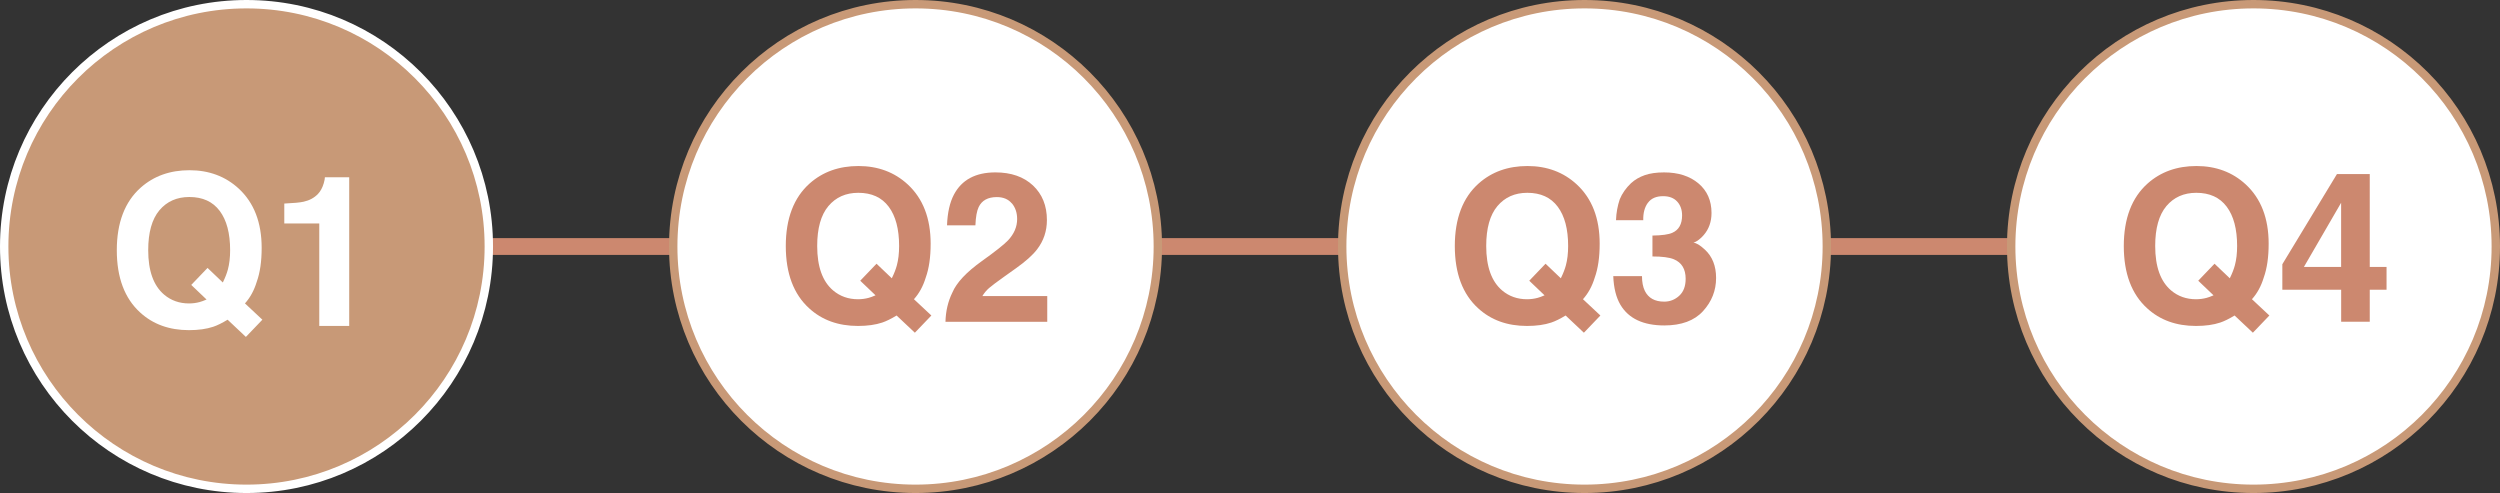
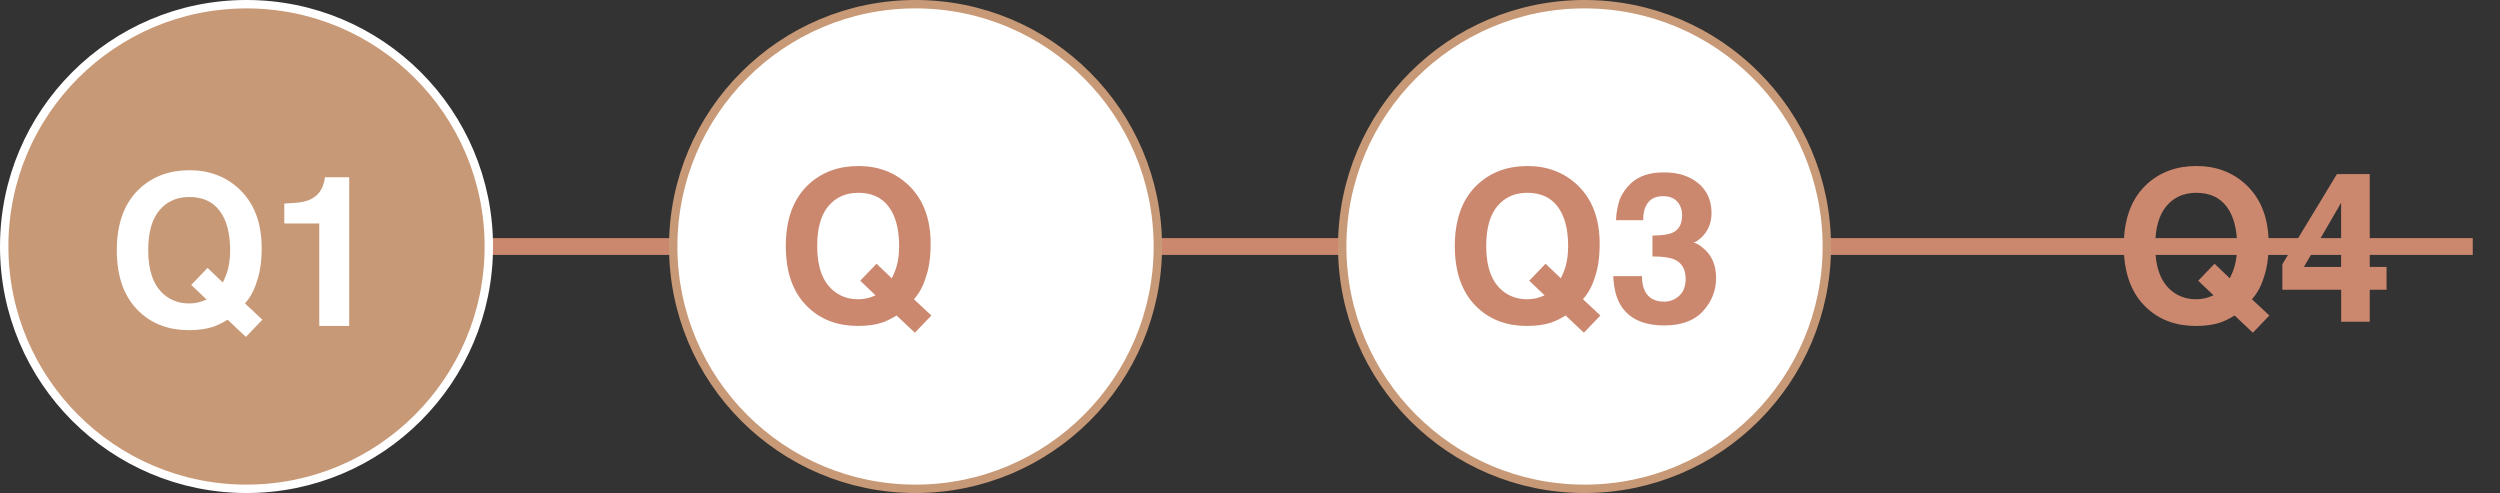
<svg xmlns="http://www.w3.org/2000/svg" id="_レイヤー_2" viewBox="0 0 595.42 117.42">
  <rect x="0" y="0" width="595.42" height="117.42" fill="#333333" stroke="none" />
  <defs>
    <style>.cls-1{stroke:#c89977;}.cls-1,.cls-2{stroke-width:2px;}.cls-1,.cls-2,.cls-3{stroke-miterlimit:10;}.cls-1,.cls-4{fill:#fff;}.cls-2{fill:#c89977;stroke:#fff;}.cls-3{fill:none;stroke:#cc886f;stroke-width:4px;}.cls-5{fill:#cc886f;}.cls-5,.cls-4{stroke-width:0px;}</style>
  </defs>
  <g id="_レイヤー_1-2">
    <line class="cls-3" x1="30.82" y1="58.71" x2="588.93" y2="58.71" />
    <circle class="cls-1" cx="218.05" cy="58.71" r="57.71" />
    <circle class="cls-1" cx="377.38" cy="58.71" r="57.71" />
-     <circle class="cls-1" cx="536.71" cy="58.71" r="57.71" />
    <path class="cls-5" d="m210.13,76.82c-1.61.54-3.54.81-5.79.81-4.69,0-8.56-1.4-11.62-4.2-3.71-3.37-5.57-8.32-5.57-14.84s1.9-11.55,5.71-14.92c3.11-2.75,6.97-4.13,11.6-4.13s8.56,1.46,11.72,4.37c3.65,3.37,5.47,8.08,5.47,14.14,0,3.21-.39,5.89-1.17,8.06-.63,2.07-1.57,3.78-2.81,5.15l4.15,3.88-3.93,4.1-4.35-4.1c-1.32.8-2.46,1.36-3.42,1.68Zm-1.61-6.49l-3.64-3.47,3.88-4.05,3.64,3.47c.57-1.17.97-2.2,1.2-3.08.36-1.32.54-2.86.54-4.61,0-4.04-.83-7.16-2.48-9.36-1.65-2.21-4.06-3.31-7.24-3.31-2.98,0-5.35,1.06-7.13,3.17-1.77,2.12-2.66,5.28-2.66,9.5,0,4.93,1.27,8.46,3.81,10.6,1.64,1.38,3.61,2.08,5.91,2.08.86,0,1.69-.11,2.49-.32.44-.11,1-.32,1.68-.61Z" />
-     <path class="cls-5" d="m240.97,48.43c-.83-.99-2.02-1.49-3.56-1.49-2.12,0-3.56.79-4.32,2.37-.44.91-.7,2.36-.78,4.35h-6.76c.11-3.01.66-5.44,1.64-7.3,1.86-3.53,5.15-5.3,9.89-5.3,3.74,0,6.72,1.04,8.94,3.11,2.21,2.08,3.32,4.82,3.32,8.24,0,2.62-.78,4.95-2.34,6.98-1.03,1.35-2.71,2.86-5.05,4.52l-2.78,1.98c-1.74,1.24-2.93,2.13-3.58,2.69-.64.55-1.18,1.2-1.62,1.93h15.45v6.13h-24.24c.06-2.54.61-4.86,1.64-6.96.99-2.36,3.34-4.86,7.03-7.5,3.21-2.29,5.28-3.94,6.23-4.93,1.45-1.55,2.17-3.24,2.17-5.08,0-1.5-.42-2.74-1.25-3.74Z" />
    <path class="cls-5" d="m369.47,76.82c-1.61.54-3.54.81-5.79.81-4.69,0-8.56-1.4-11.62-4.2-3.71-3.37-5.57-8.32-5.57-14.84s1.9-11.55,5.71-14.92c3.11-2.75,6.97-4.13,11.6-4.13s8.56,1.46,11.72,4.37c3.65,3.37,5.47,8.08,5.47,14.14,0,3.21-.39,5.89-1.17,8.06-.63,2.07-1.57,3.78-2.81,5.15l4.15,3.88-3.93,4.1-4.35-4.1c-1.32.8-2.46,1.36-3.42,1.68Zm-1.61-6.49l-3.64-3.47,3.88-4.05,3.64,3.47c.57-1.17.97-2.2,1.2-3.08.36-1.32.54-2.86.54-4.61,0-4.04-.83-7.16-2.48-9.36-1.65-2.21-4.06-3.31-7.24-3.31-2.98,0-5.35,1.06-7.13,3.17-1.77,2.12-2.66,5.28-2.66,9.5,0,4.93,1.27,8.46,3.81,10.6,1.64,1.38,3.61,2.08,5.91,2.08.86,0,1.69-.11,2.49-.32.44-.11,1-.32,1.68-.61Z" />
    <path class="cls-5" d="m392.49,48.28c-.78,1.04-1.16,2.43-1.12,4.17h-6.49c.06-1.76.37-3.43.9-5,.57-1.38,1.46-2.66,2.69-3.83.91-.83,1.99-1.46,3.25-1.9,1.25-.44,2.79-.66,4.61-.66,3.39,0,6.12.88,8.19,2.62s3.11,4.1,3.11,7.04c0,2.08-.62,3.84-1.86,5.27-.78.9-1.6,1.51-2.44,1.83.63,0,1.55.55,2.73,1.64,1.77,1.64,2.66,3.89,2.66,6.74,0,3-1.04,5.63-3.11,7.9s-5.15,3.41-9.22,3.41c-5.01,0-8.5-1.64-10.45-4.91-1.03-1.74-1.6-4.02-1.71-6.84h6.84c0,1.42.23,2.59.68,3.52.85,1.71,2.38,2.56,4.61,2.56,1.37,0,2.56-.47,3.58-1.4s1.53-2.28,1.53-4.04c0-2.33-.94-3.88-2.83-4.66-1.07-.44-2.77-.66-5.08-.66v-4.98c2.26-.03,3.84-.25,4.74-.66,1.55-.68,2.32-2.07,2.32-4.15,0-1.35-.4-2.45-1.18-3.3-.79-.85-1.9-1.27-3.33-1.27-1.64,0-2.85.52-3.61,1.56Z" />
    <path class="cls-5" d="m528.8,76.82c-1.61.54-3.54.81-5.79.81-4.69,0-8.56-1.4-11.62-4.2-3.71-3.37-5.57-8.32-5.57-14.84s1.9-11.55,5.71-14.92c3.11-2.75,6.97-4.13,11.6-4.13s8.56,1.46,11.72,4.37c3.65,3.37,5.47,8.08,5.47,14.14,0,3.21-.39,5.89-1.17,8.06-.63,2.07-1.57,3.78-2.81,5.15l4.15,3.88-3.93,4.1-4.35-4.1c-1.32.8-2.46,1.36-3.42,1.68Zm-1.61-6.49l-3.64-3.47,3.88-4.05,3.64,3.47c.57-1.17.97-2.2,1.2-3.08.36-1.32.54-2.86.54-4.61,0-4.04-.83-7.16-2.48-9.36-1.65-2.21-4.07-3.31-7.24-3.31-2.98,0-5.35,1.06-7.13,3.17-1.77,2.12-2.66,5.28-2.66,9.5,0,4.93,1.27,8.46,3.81,10.6,1.64,1.38,3.61,2.08,5.91,2.08.86,0,1.69-.11,2.49-.32.44-.11,1-.32,1.68-.61Z" />
    <path class="cls-5" d="m568.4,63.57v5.44h-4v7.62h-6.81v-7.62h-14.01v-6.08l13.01-21.48h7.81v22.12h4Zm-19.68,0h8.86v-15.28l-8.86,15.28Z" />
    <circle class="cls-2" cx="58.71" cy="58.71" r="57.71" />
    <path class="cls-4" d="m50.8,77.82c-1.61.54-3.54.81-5.79.81-4.69,0-8.56-1.4-11.62-4.2-3.71-3.37-5.57-8.32-5.57-14.84s1.9-11.55,5.71-14.92c3.11-2.75,6.97-4.13,11.6-4.13s8.56,1.46,11.72,4.37c3.65,3.37,5.47,8.08,5.47,14.14,0,3.21-.39,5.89-1.17,8.06-.63,2.07-1.57,3.78-2.81,5.15l4.15,3.88-3.93,4.1-4.35-4.1c-1.32.8-2.46,1.36-3.42,1.68Zm-1.61-6.49l-3.64-3.47,3.88-4.05,3.64,3.47c.57-1.17.97-2.2,1.2-3.08.36-1.32.54-2.86.54-4.61,0-4.04-.83-7.16-2.48-9.36-1.65-2.21-4.06-3.31-7.24-3.31-2.98,0-5.35,1.06-7.13,3.17-1.77,2.12-2.66,5.28-2.66,9.5,0,4.93,1.27,8.46,3.81,10.6,1.64,1.38,3.61,2.08,5.91,2.08.86,0,1.69-.11,2.49-.32.44-.11,1-.32,1.68-.61Z" />
    <path class="cls-4" d="m83.17,77.63h-7.13v-24.41h-8.33v-4.74c2.2-.1,3.74-.24,4.61-.44,1.4-.31,2.54-.93,3.42-1.86.6-.63,1.06-1.48,1.37-2.54.18-.63.27-1.11.27-1.42h5.79v35.4Z" />
  </g>
</svg>